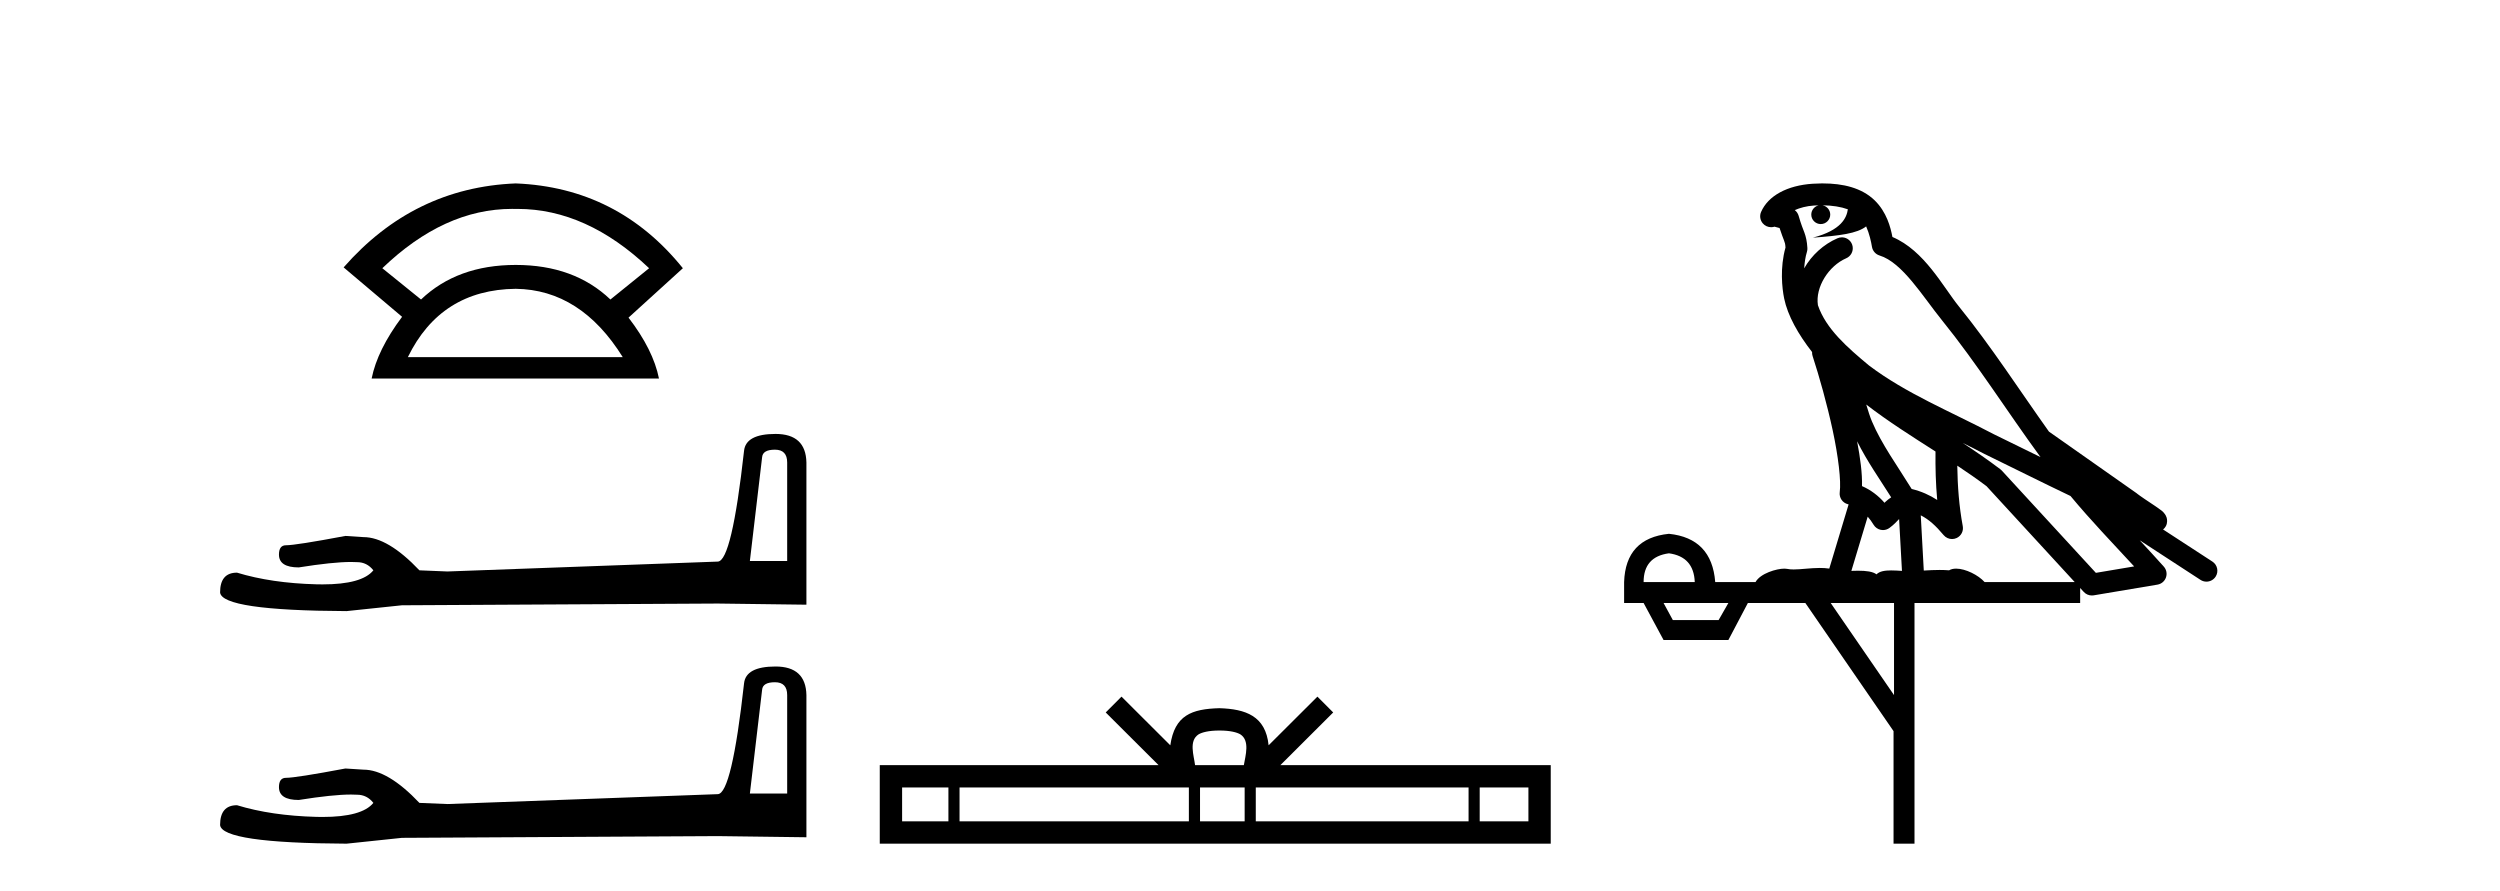
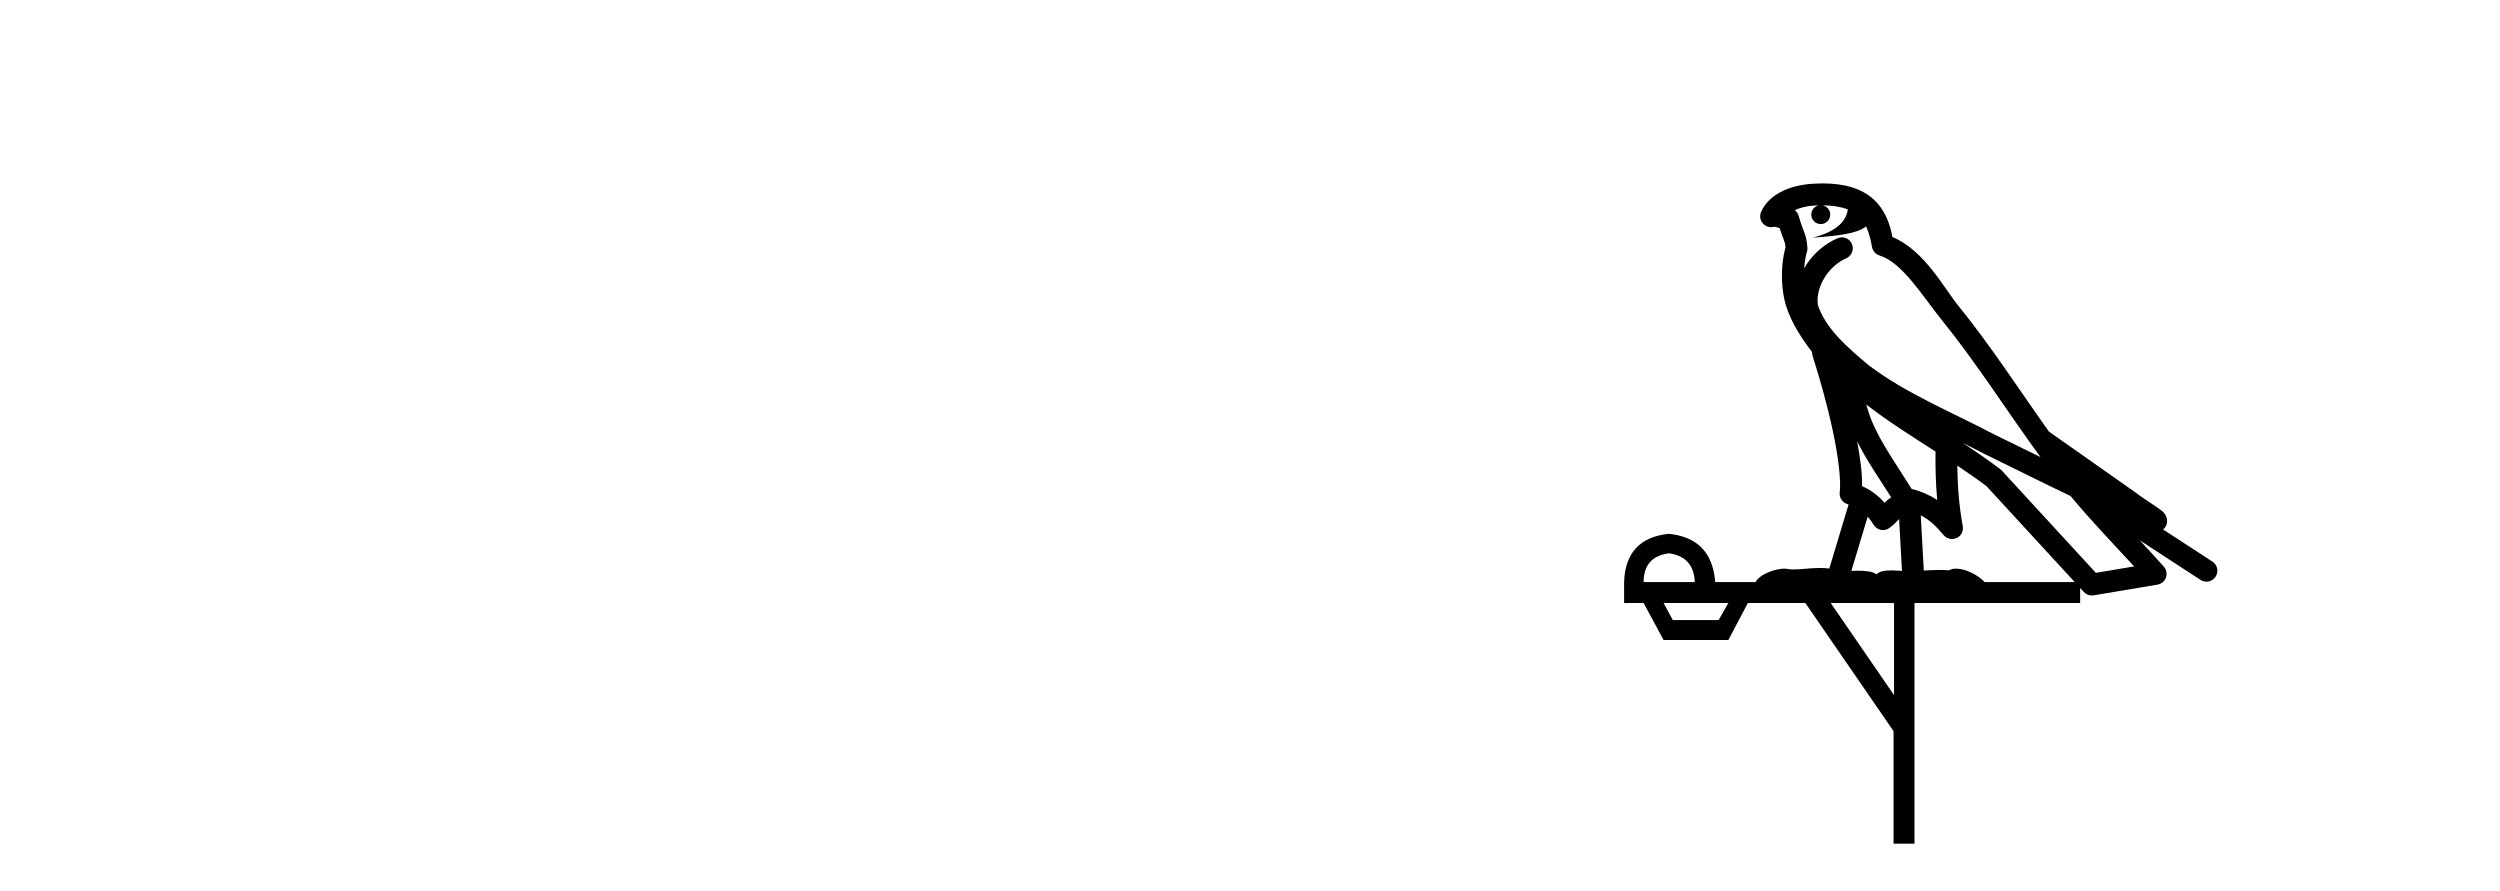
<svg xmlns="http://www.w3.org/2000/svg" width="115.0" height="41.0">
-   <path d="M 23.554 9.609 Q 23.638 9.609 23.723 9.611 Q 23.767 9.61 23.81 9.61 Q 26.982 9.61 29.859 12.338 L 28.079 13.777 Q 26.412 12.187 23.723 12.187 Q 21.034 12.187 19.367 13.777 L 17.587 12.338 Q 20.427 9.609 23.554 9.609 ZM 23.723 13.285 Q 26.715 13.323 28.647 16.429 L 18.761 16.429 Q 20.276 13.323 23.723 13.285 ZM 23.723 8.437 Q 19.026 8.626 15.807 12.3 L 18.496 14.573 Q 17.36 16.088 17.095 17.413 L 30.313 17.413 Q 30.048 16.088 28.912 14.611 L 31.412 12.338 Q 28.42 8.626 23.723 8.437 Z" style="fill:#000000;stroke:none" />
-   <path d="M 35.647 20.685 Q 36.21 20.685 36.21 21.275 L 36.21 25.806 L 34.494 25.806 L 35.057 21.034 Q 35.084 20.685 35.647 20.685 ZM 35.674 19.961 Q 34.306 19.961 34.226 20.739 Q 33.663 25.806 33.02 25.833 L 20.58 26.288 L 19.293 26.235 Q 17.845 24.707 16.719 24.707 Q 16.317 24.68 15.888 24.653 Q 13.609 25.082 13.154 25.082 Q 12.832 25.082 12.832 25.511 Q 12.832 26.101 13.743 26.101 Q 15.309 25.851 16.145 25.851 Q 16.297 25.851 16.424 25.859 Q 16.88 25.859 17.175 26.235 Q 16.652 26.882 14.835 26.882 Q 14.695 26.882 14.548 26.878 Q 12.483 26.824 10.902 26.342 Q 10.124 26.342 10.124 27.253 Q 10.205 28.085 15.942 28.111 L 18.489 27.843 L 33.02 27.763 L 37.095 27.816 L 37.095 21.275 Q 37.068 19.961 35.674 19.961 Z" style="fill:#000000;stroke:none" />
-   <path d="M 35.647 31.383 Q 36.21 31.383 36.21 31.973 L 36.21 36.504 L 34.494 36.504 L 35.057 31.732 Q 35.084 31.383 35.647 31.383 ZM 35.674 30.659 Q 34.306 30.659 34.226 31.437 Q 33.663 36.504 33.02 36.531 L 20.58 36.986 L 19.293 36.933 Q 17.845 35.404 16.719 35.404 Q 16.317 35.378 15.888 35.351 Q 13.609 35.78 13.154 35.78 Q 12.832 35.78 12.832 36.209 Q 12.832 36.799 13.743 36.799 Q 15.309 36.549 16.145 36.549 Q 16.297 36.549 16.424 36.557 Q 16.88 36.557 17.175 36.933 Q 16.652 37.58 14.835 37.58 Q 14.695 37.58 14.548 37.576 Q 12.483 37.522 10.902 37.04 Q 10.124 37.04 10.124 37.951 Q 10.205 38.783 15.942 38.809 L 18.489 38.541 L 33.02 38.461 L 37.095 38.514 L 37.095 31.973 Q 37.068 30.659 35.674 30.659 Z" style="fill:#000000;stroke:none" />
-   <path d="M 56.095 33.604 C 56.596 33.604 56.897 33.689 57.053 33.778 C 57.507 34.068 57.29 34.761 57.217 35.195 L 54.973 35.195 C 54.919 34.752 54.674 34.076 55.138 33.778 C 55.294 33.689 55.595 33.604 56.095 33.604 ZM 43.627 36.222 L 43.627 37.782 L 41.497 37.782 L 41.497 36.222 ZM 54.688 36.222 L 54.688 37.782 L 44.139 37.782 L 44.139 36.222 ZM 57.254 36.222 L 57.254 37.782 L 55.201 37.782 L 55.201 36.222 ZM 67.554 36.222 L 67.554 37.782 L 57.766 37.782 L 57.766 36.222 ZM 70.307 36.222 L 70.307 37.782 L 68.066 37.782 L 68.066 36.222 ZM 51.589 32.045 L 50.863 32.773 L 53.292 35.195 L 40.469 35.195 L 40.469 38.809 L 71.334 38.809 L 71.334 35.195 L 58.899 35.195 L 61.327 32.773 L 60.601 32.045 L 58.356 34.284 C 58.221 32.927 57.291 32.615 56.095 32.577 C 54.817 32.611 54.033 32.9 53.834 34.284 L 51.589 32.045 Z" style="fill:#000000;stroke:none" />
  <path d="M 83.833 9.444 C 84.286 9.448 84.685 9.513 85.001 9.628 C 84.948 10.005 84.716 10.588 83.393 10.932 C 84.624 10.843 85.428 10.742 85.843 10.414 C 85.993 10.752 86.075 11.134 86.11 11.353 C 86.141 11.541 86.276 11.696 86.458 11.752 C 87.512 12.075 88.439 13.629 89.328 14.728 C 90.93 16.707 92.316 18.912 93.863 21.026 C 93.149 20.676 92.436 20.326 91.719 19.976 C 89.725 18.928 87.679 18.102 85.971 16.81 C 84.978 15.983 83.994 15.129 83.624 14.04 C 83.497 13.201 84.125 12.229 84.92 11.883 C 85.137 11.792 85.261 11.563 85.22 11.332 C 85.179 11.1 84.983 10.928 84.748 10.918 C 84.74 10.918 84.733 10.918 84.726 10.918 C 84.654 10.918 84.583 10.933 84.518 10.963 C 83.883 11.24 83.338 11.735 82.993 12.342 C 83.01 12.085 83.046 11.822 83.119 11.585 C 83.136 11.529 83.144 11.47 83.14 11.411 C 83.123 11.099 83.07 10.882 83.002 10.698 C 82.933 10.514 82.859 10.35 82.736 9.924 C 82.706 9.821 82.644 9.73 82.56 9.665 C 82.796 9.561 83.092 9.477 83.449 9.454 C 83.521 9.449 83.59 9.449 83.66 9.447 L 83.66 9.447 C 83.465 9.49 83.319 9.664 83.319 9.872 C 83.319 10.112 83.514 10.307 83.755 10.307 C 83.996 10.307 84.191 10.112 84.191 9.872 C 84.191 9.658 84.036 9.481 83.833 9.444 ZM 85.847 18.609 C 86.869 19.396 87.961 20.083 89.033 20.769 C 89.025 21.509 89.043 22.253 89.112 22.999 C 88.763 22.771 88.38 22.6 87.936 22.492 C 87.276 21.42 86.552 20.432 86.109 19.384 C 86.018 19.167 85.932 18.896 85.847 18.609 ZM 85.427 20.299 C 85.888 21.223 86.476 22.054 86.994 22.877 C 86.894 22.944 86.805 23.014 86.733 23.082 C 86.714 23.099 86.704 23.111 86.687 23.128 C 86.402 22.8 86.055 22.534 85.652 22.361 C 85.668 21.773 85.572 21.065 85.427 20.299 ZM 90.288 20.376 L 90.288 20.376 C 90.617 20.539 90.945 20.703 91.266 20.872 C 91.27 20.874 91.275 20.876 91.279 20.878 C 92.596 21.52 93.911 22.18 95.243 22.816 C 96.182 23.947 97.195 24.996 98.17 26.055 C 97.583 26.154 96.997 26.252 96.41 26.351 C 94.968 24.783 93.527 23.216 92.085 21.648 C 92.065 21.626 92.043 21.606 92.019 21.588 C 91.457 21.162 90.874 20.763 90.288 20.376 ZM 85.914 23.766 C 86.012 23.877 86.103 24.001 86.187 24.141 C 86.26 24.261 86.379 24.345 86.517 24.373 C 86.55 24.38 86.584 24.383 86.617 24.383 C 86.722 24.383 86.825 24.35 86.911 24.288 C 87.122 24.135 87.25 23.989 87.359 23.876 L 87.49 26.261 C 87.321 26.25 87.15 26.239 86.99 26.239 C 86.709 26.239 86.461 26.275 86.319 26.42 C 86.15 26.29 85.846 26.253 85.468 26.253 C 85.371 26.253 85.269 26.256 85.163 26.26 L 85.914 23.766 ZM 76.771 25.452 C 77.533 25.556 77.929 25.997 77.959 26.774 L 75.606 26.774 C 75.606 25.997 75.994 25.556 76.771 25.452 ZM 90.035 21.42 L 90.035 21.42 C 90.497 21.727 90.949 22.039 91.381 22.365 C 92.733 23.835 94.084 25.304 95.435 26.774 L 91.291 26.774 C 91.003 26.454 90.416 26.157 89.981 26.157 C 89.858 26.157 89.747 26.181 89.658 26.235 C 89.52 26.223 89.375 26.218 89.226 26.218 C 88.991 26.218 88.744 26.23 88.494 26.245 L 88.355 23.705 L 88.355 23.705 C 88.734 23.898 89.042 24.18 89.41 24.618 C 89.508 24.734 89.65 24.796 89.794 24.796 C 89.866 24.796 89.939 24.78 90.008 24.748 C 90.214 24.651 90.329 24.427 90.287 24.203 C 90.117 23.286 90.048 22.359 90.035 21.42 ZM 79.505 27.738 L 79.057 28.522 L 76.95 28.522 L 76.524 27.738 ZM 87.125 27.738 L 87.125 31.974 L 84.212 27.738 ZM 83.845 8.437 C 83.829 8.437 83.813 8.437 83.796 8.437 C 83.661 8.438 83.524 8.443 83.386 8.452 L 83.385 8.452 C 82.214 8.528 81.335 9.003 81.01 9.749 C 80.934 9.923 80.963 10.125 81.085 10.271 C 81.182 10.387 81.323 10.451 81.47 10.451 C 81.508 10.451 81.547 10.447 81.585 10.438 C 81.615 10.431 81.621 10.427 81.627 10.427 C 81.633 10.427 81.639 10.432 81.677 10.441 C 81.714 10.449 81.776 10.467 81.86 10.489 C 81.951 10.772 82.021 10.942 82.061 11.049 C 82.107 11.17 82.121 11.213 82.133 11.386 C 81.872 12.318 81.974 13.254 82.071 13.729 C 82.232 14.516 82.719 15.378 83.356 16.194 C 83.353 16.255 83.359 16.316 83.379 16.375 C 83.687 17.319 84.047 18.6 84.304 19.795 C 84.561 20.99 84.698 22.136 84.628 22.638 C 84.593 22.892 84.755 23.132 85.004 23.194 C 85.015 23.197 85.025 23.201 85.036 23.203 L 84.147 26.155 C 84.002 26.133 83.856 26.126 83.709 26.126 C 83.277 26.126 82.85 26.195 82.507 26.195 C 82.394 26.195 82.29 26.187 82.198 26.167 C 82.167 26.16 82.128 26.157 82.083 26.157 C 81.725 26.157 80.975 26.375 80.755 26.774 L 78.9 26.774 C 78.796 25.429 78.086 24.69 76.771 24.555 C 75.441 24.69 74.754 25.429 74.709 26.774 L 74.709 27.738 L 75.606 27.738 L 76.524 29.441 L 79.505 29.441 L 80.402 27.738 L 83.046 27.738 L 87.103 33.632 L 87.103 38.809 L 88.067 38.809 L 88.067 27.738 L 95.687 27.738 L 95.687 27.048 C 95.743 27.109 95.799 27.17 95.855 27.23 C 95.951 27.335 96.085 27.392 96.225 27.392 C 96.252 27.392 96.28 27.39 96.307 27.386 C 97.286 27.221 98.265 27.057 99.243 26.893 C 99.424 26.863 99.574 26.737 99.634 26.564 C 99.695 26.392 99.657 26.2 99.535 26.064 C 99.169 25.655 98.799 25.253 98.428 24.854 L 98.428 24.854 L 101.223 26.674 C 101.307 26.729 101.402 26.756 101.496 26.756 C 101.66 26.756 101.821 26.675 101.918 26.527 C 102.069 26.295 102.003 25.984 101.771 25.833 L 99.502 24.356 C 99.55 24.317 99.596 24.268 99.63 24.202 C 99.712 24.047 99.69 23.886 99.663 23.803 C 99.636 23.72 99.606 23.679 99.583 23.647 C 99.49 23.519 99.441 23.498 99.375 23.446 C 99.308 23.395 99.234 23.343 99.153 23.288 C 98.992 23.178 98.806 23.056 98.646 22.949 C 98.486 22.842 98.336 22.73 98.331 22.726 C 98.315 22.711 98.298 22.698 98.281 22.686 C 96.943 21.745 95.605 20.805 94.268 19.865 C 94.263 19.862 94.259 19.86 94.254 19.857 C 92.895 17.95 91.609 15.95 90.109 14.096 C 89.378 13.194 88.526 11.524 87.051 10.901 C 86.969 10.459 86.786 9.754 86.235 9.217 C 85.639 8.638 84.777 8.437 83.845 8.437 Z" style="fill:#000000;stroke:none" />
</svg>